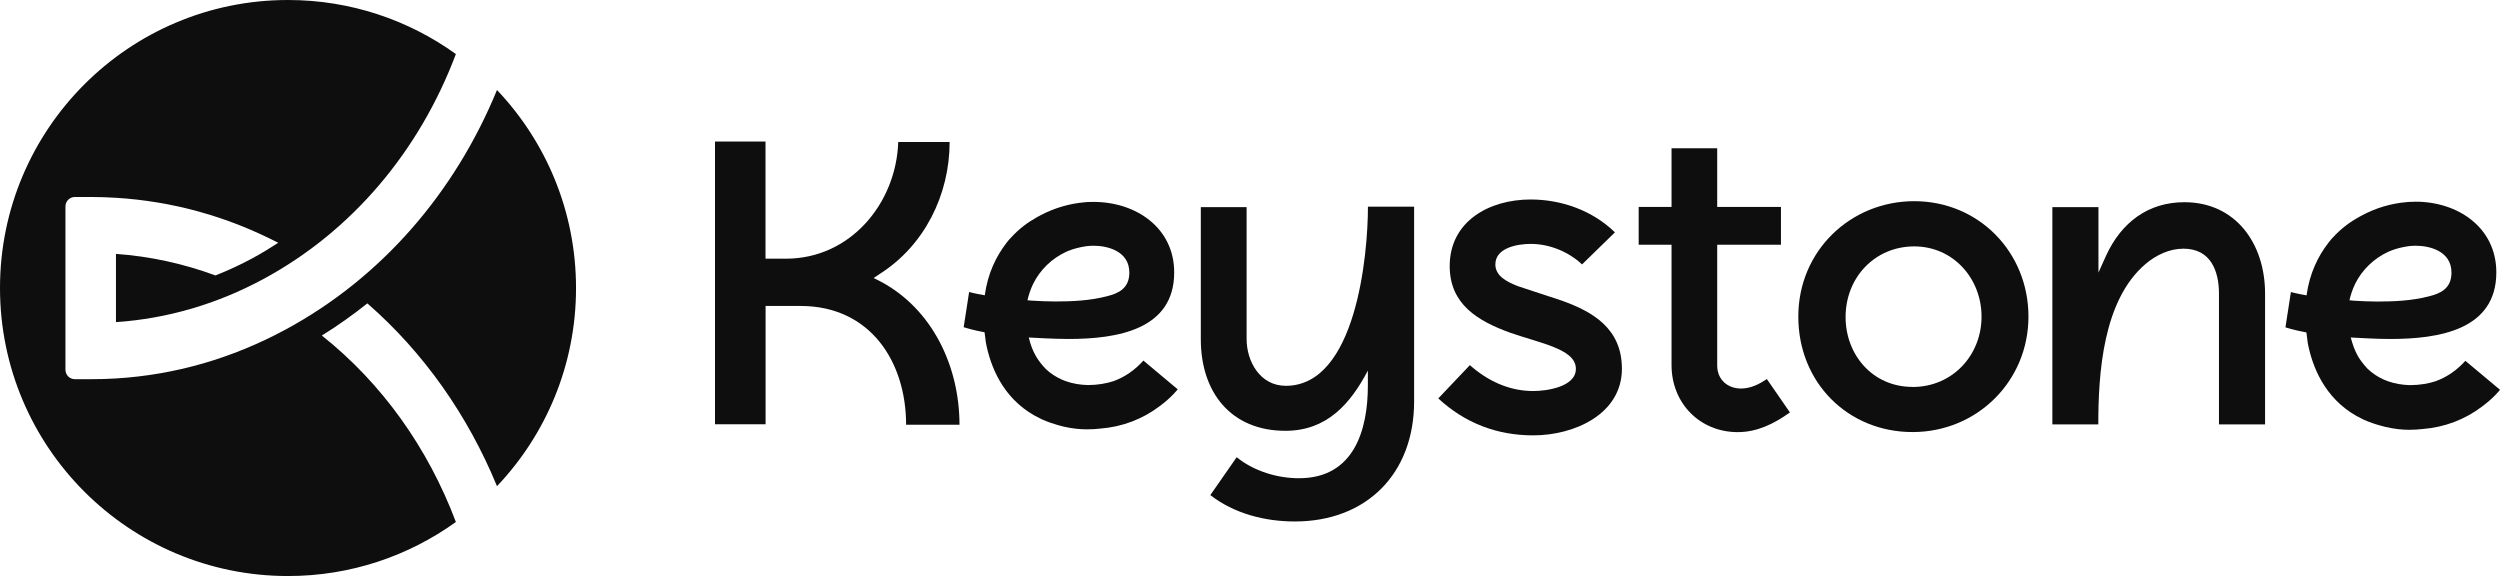
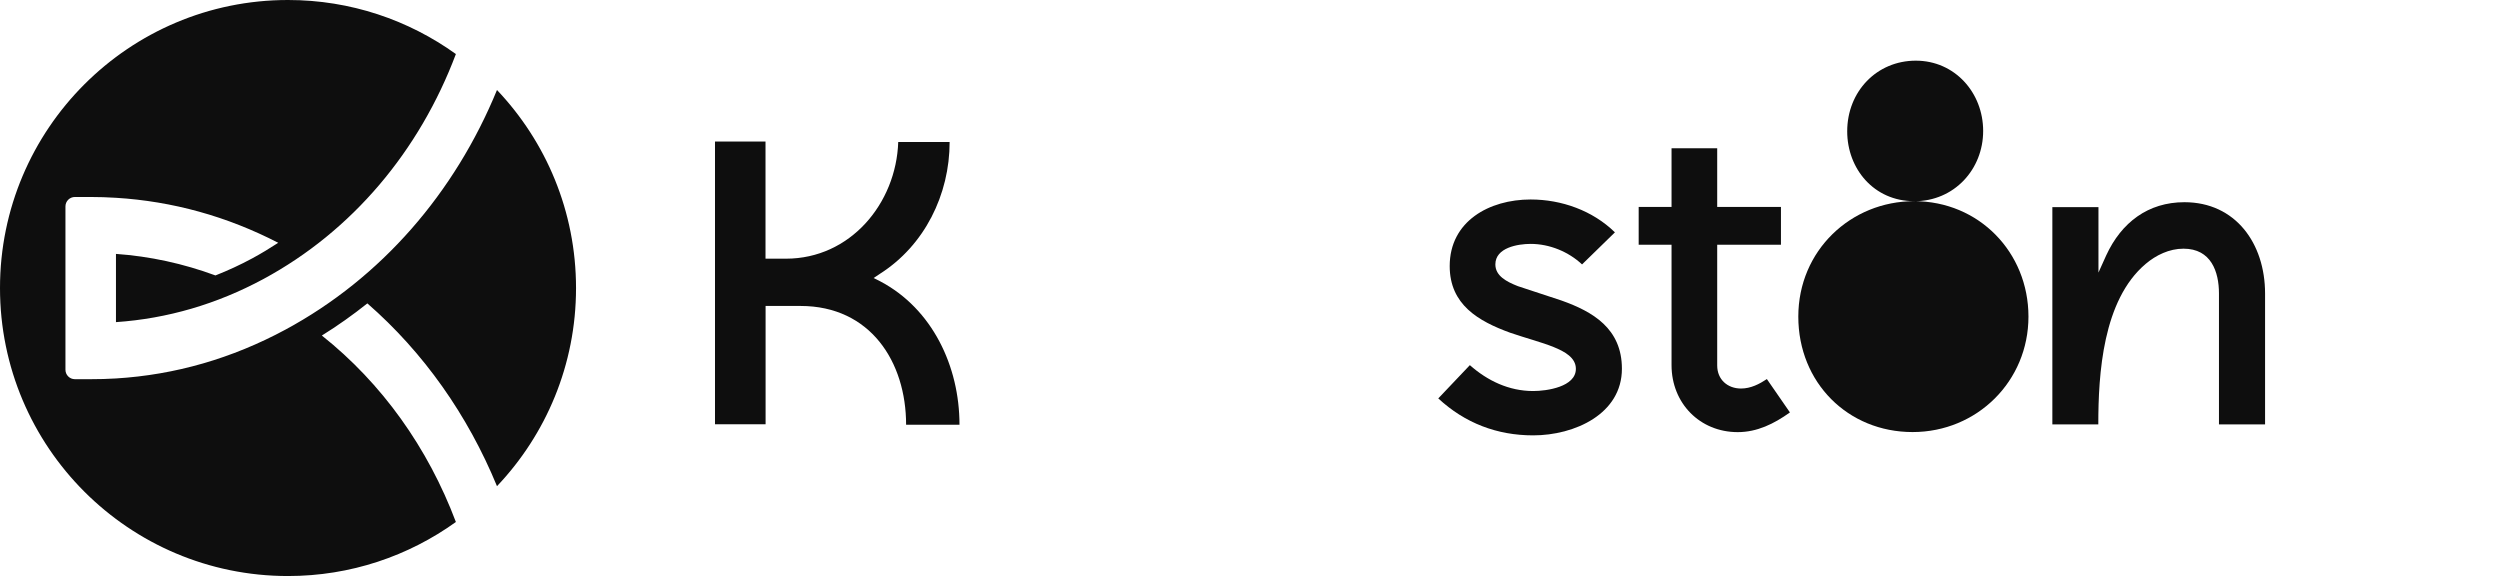
<svg xmlns="http://www.w3.org/2000/svg" id="Layer_1" data-name="Layer 1" viewBox="0 0 340 78.34">
  <defs>
    <style>
      .cls-1 {
        fill: #0e0e0e;
      }
    </style>
  </defs>
  <path class="cls-1" d="M43.76,45.64c2.16-1.34,4.23-2.81,6.2-4.38,7.65,6.67,13.65,15.19,17.63,24.86,6.66-7.02,10.75-16.5,10.75-26.94s-4.09-19.92-10.75-26.94c-5.73,13.97-15.72,25.55-28.77,32.59-7.27,3.92-15.01,6.15-23.05,6.64-1.14.07-2.29.1-3.44.1h-2.15c-.71,0-1.28-.58-1.28-1.28v-22.22c0-.71.58-1.28,1.28-1.28h2.16c1.15,0,2.29.04,3.43.11,7.69.47,15.09,2.52,22.07,6.12-1.15.75-2.32,1.46-3.54,2.12-1.63.88-3.3,1.65-5,2.32-4.37-1.61-8.89-2.6-13.53-2.93v9.28c6.99-.48,13.72-2.45,20.05-5.86,12.1-6.53,21.23-17.45,26.18-30.6C55.57,2.73,47.69,0,39.17,0,17.54,0,0,17.54,0,39.17s17.54,39.17,39.17,39.17c8.52,0,16.4-2.73,22.83-7.35-3.8-10.09-10.06-18.87-18.23-25.36h0Z" />
  <path class="cls-1" d="M195.6,54.18c3.63,3.36,7.99,5.03,12.91,5.03,5.64,0,12.07-2.91,12.07-9.06,0-5.48-3.97-7.77-8.22-9.28l-5.92-1.95c-1.56-.61-3.07-1.4-3.07-2.96,0-2.29,3.07-2.79,4.8-2.79,2.57,0,5.14,1.06,6.99,2.79l4.47-4.36c-3.02-2.96-7.26-4.47-11.46-4.47-5.64,0-11.01,2.96-11.01,9.06,0,5.25,3.91,7.49,8.22,9.06,2.12.73,4.3,1.29,5.92,1.95,1.51.61,3.02,1.45,3.02,2.96,0,2.46-3.96,3.02-5.81,3.02-3.3,0-6.21-1.4-8.61-3.52l-4.3,4.53h0Z" />
  <path class="cls-1" d="M97.25,57.7h6.87v-16.09h4.75c9.5,0,14.36,7.6,14.36,16.15h7.26c0-7.94-3.69-15.76-10.78-19.5l-.9-.45.84-.56c6.09-3.86,9.5-10.79,9.5-17.94h-6.99c-.28,8.38-6.54,15.87-15.26,15.87h-2.79v-15.93h-6.87v38.45h0Z" />
-   <path class="cls-1" d="M164.6,67.33c3.25,2.52,7.41,3.59,11.5,3.59,9.71,0,16.22-6.46,16.22-16.33v-26.48h-6.28c0,6.62-1.63,24.36-11.17,24.36-3.54,0-5.33-3.37-5.33-6.34v-17.96h-6.23v17.96c0,7.29,4.15,12.46,11.5,12.46,5.67,0,8.86-3.7,11.22-8.19v2.02c0,6.01-1.85,12.62-9.37,12.62-2.92,0-6.12-.95-8.47-2.86l-3.59,5.16h0Z" />
-   <path class="cls-1" d="M335.3,49.06c-1.14,1.27-2.52,2.24-4.07,2.79-.95.31-2.11.52-3.46.53-1.07-.03-2.08-.2-3.01-.53h0c-.2-.07-.39-.15-.58-.23-.02,0-.03-.02-.05-.03-.76-.34-1.44-.79-2.04-1.35-.03-.03-.06-.05-.09-.08-.05-.04-.08-.08-.12-.13-.45-.48-.82-.98-1.13-1.47-.33-.57-.61-1.2-.83-1.91l-.22-.75h0s.81.04.81.04c.52.04,1.04.06,1.56.08,1.01.05,2.02.08,3.02.08,6.66,0,14.41-1.26,14.41-9.06,0-6.11-5.24-9.61-10.97-9.61-.19,0-.38,0-.57.02-.08,0-.32,0-.68.04-2.1.18-4.16.79-6.01,1.78-.13.07-.27.15-.41.22-.01,0-.02.01-.03.02-1.24.68-2.46,1.58-3.55,2.78-.07.07-.14.14-.21.22l-.17.21s-.03.04-.04.05l-.23.29h0c-1.36,1.77-2.53,4.09-2.94,7.11-1.43-.25-2.09-.45-2.13-.45l-.74,4.8c.27.07,1.11.37,2.85.69.05.48.11.95.18,1.42.6,3.15,2.23,7.45,6.63,9.94.24.13.49.26.74.38.07.03.14.07.21.11.41.19.83.35,1.27.5.34.12.67.22,1,.31.2.06.39.11.6.16.04,0,.07.02.11.03,1.24.29,2.34.39,3.19.39h.09c.62,0,1.19-.04,1.76-.1,3.02-.24,5.78-1.29,8.12-3.07,1.54-1.14,2.36-2.17,2.43-2.27l-4.7-3.93h0ZM319.53,40.82c.15-.66.39-1.42.76-2.2.95-1.93,2.57-3.48,4.5-4.37.08-.03.15-.07.23-.1.05-.02.1-.04.15-.06.7-.28,1.51-.48,2.39-.61.33-.04.65-.06.99-.06,1.86,0,4.85.71,4.85,3.66,0,2.18-1.53,2.84-3.06,3.22-2.29.6-4.75.71-7.04.71-1.03,0-2.06-.05-3.09-.11h-.03l-.64-.06h-.02Z" />
-   <path class="cls-1" d="M155.49,49.05c-1.14,1.27-2.51,2.24-4.07,2.79-.95.31-2.1.52-3.46.53-1.07-.03-2.08-.2-3.01-.53h0c-.2-.07-.39-.15-.58-.23-.02,0-.03-.01-.05-.03-.75-.34-1.44-.79-2.04-1.35-.03-.03-.06-.05-.08-.08-.04-.04-.08-.08-.12-.13-.45-.48-.82-.97-1.13-1.47-.33-.57-.62-1.2-.83-1.9l-.21-.75c.74.05,1.52.09,2.37.12,1.01.04,2.02.08,3.02.08,6.65,0,14.39-1.26,14.39-9.05,0-6.1-5.23-9.59-10.95-9.59-.19,0-.38,0-.57.01-.08,0-.32,0-.67.04-2.09.18-4.15.79-6.01,1.78-.14.07-.27.15-.41.22-.01,0-.03.01-.03.02-1.24.68-2.46,1.58-3.54,2.77-.07.07-.14.14-.21.22l-.17.2s-.03.04-.04.05l-.23.29h0c-1.36,1.77-2.52,4.08-2.93,7.1-1.43-.24-2.1-.45-2.13-.45l-.74,4.79c.27.07,1.11.37,2.84.69.05.48.11.95.18,1.41.6,3.14,2.23,7.45,6.62,9.92.24.13.49.26.74.38.07.03.13.07.21.11.41.19.83.35,1.26.5.34.12.67.22.99.31.2.06.39.11.6.16.04,0,.07.02.11.03,1.24.29,2.34.38,3.18.38h.09c.61,0,1.19-.04,1.75-.1,3.02-.24,5.77-1.29,8.11-3.07,1.54-1.14,2.35-2.17,2.43-2.27l-4.69-3.93h0ZM139.74,40.82c.15-.66.39-1.42.76-2.2.95-1.93,2.56-3.48,4.49-4.37.08-.03.15-.07.23-.1.05-.02.1-.04.15-.06.71-.28,1.5-.48,2.38-.61.33-.04.65-.06.99-.06,1.85,0,4.85.71,4.85,3.65,0,2.18-1.52,2.84-3.05,3.22-2.29.6-4.74.71-7.03.71-1.03,0-2.06-.05-3.08-.11h-.04l-.64-.05h0Z" />
  <path class="cls-1" d="M285.37,57.72c0-6.88.61-16.9,6.44-21.83,1.4-1.18,3.19-2.07,5.15-2.07,3.75,0,4.82,3.13,4.82,6.1v17.8h6.27v-17.8c0-6.83-4.03-12.42-10.97-12.42-4.93,0-8.56,2.74-10.63,7.22l-1.06,2.35v-8.9h-6.27v29.55h6.27,0Z" />
-   <path class="cls-1" d="M260.33,27.36c-8.61,0-15.76,6.71-15.76,15.7s6.76,15.7,15.54,15.7,15.76-6.93,15.76-15.7-6.76-15.7-15.54-15.7ZM260.11,52.62c-5.48,0-9.11-4.41-9.11-9.5,0-5.42,4.02-9.61,9.33-9.61s9.16,4.36,9.16,9.56-3.91,9.56-9.39,9.56" />
+   <path class="cls-1" d="M260.33,27.36c-8.61,0-15.76,6.71-15.76,15.7s6.76,15.7,15.54,15.7,15.76-6.93,15.76-15.7-6.76-15.7-15.54-15.7Zc-5.48,0-9.11-4.41-9.11-9.5,0-5.42,4.02-9.61,9.33-9.61s9.16,4.36,9.16,9.56-3.91,9.56-9.39,9.56" />
  <path class="cls-1" d="M240.3,51.55c-1.01.67-2.18,1.29-3.52,1.29-1.84,0-3.24-1.23-3.24-3.13v-16.43h8.67v-5.14h-8.67v-7.98h-6.21v7.98h-4.47v5.14h4.47v16.38c0,5.19,3.86,9.11,9,9.11,2.63,0,4.92-1.12,7.1-2.68l-3.13-4.53h0Z" />
</svg>